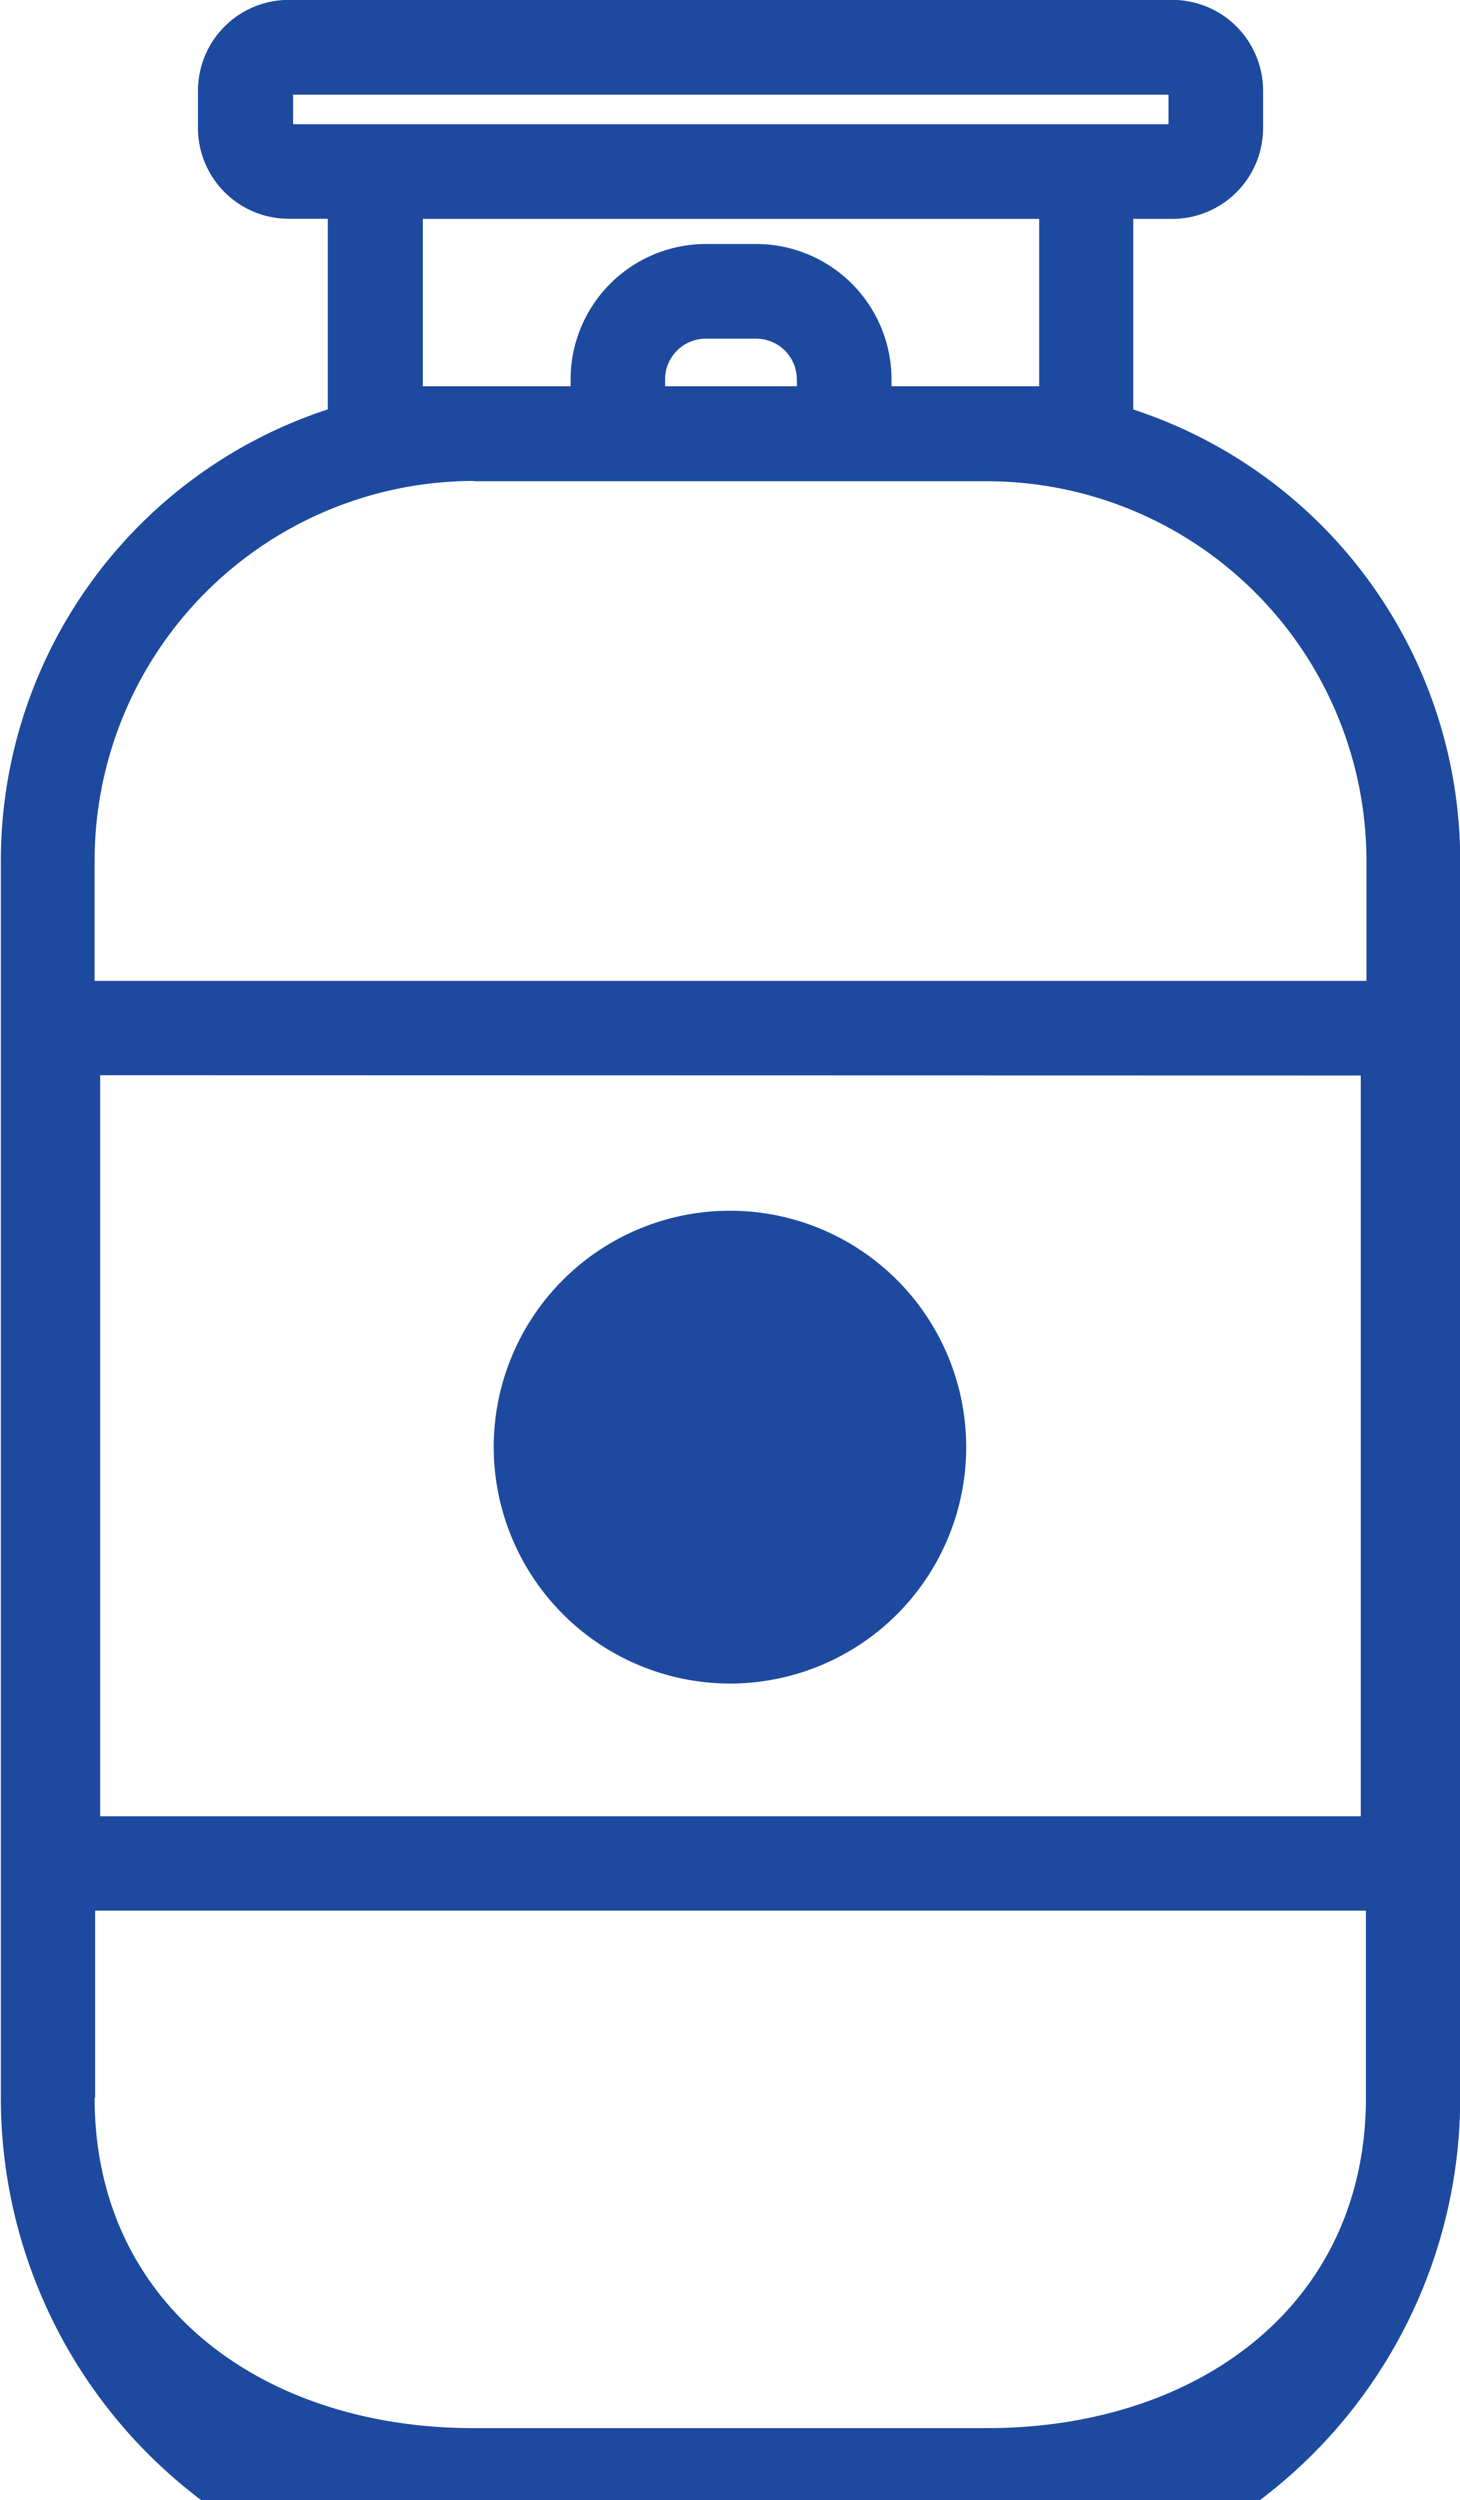
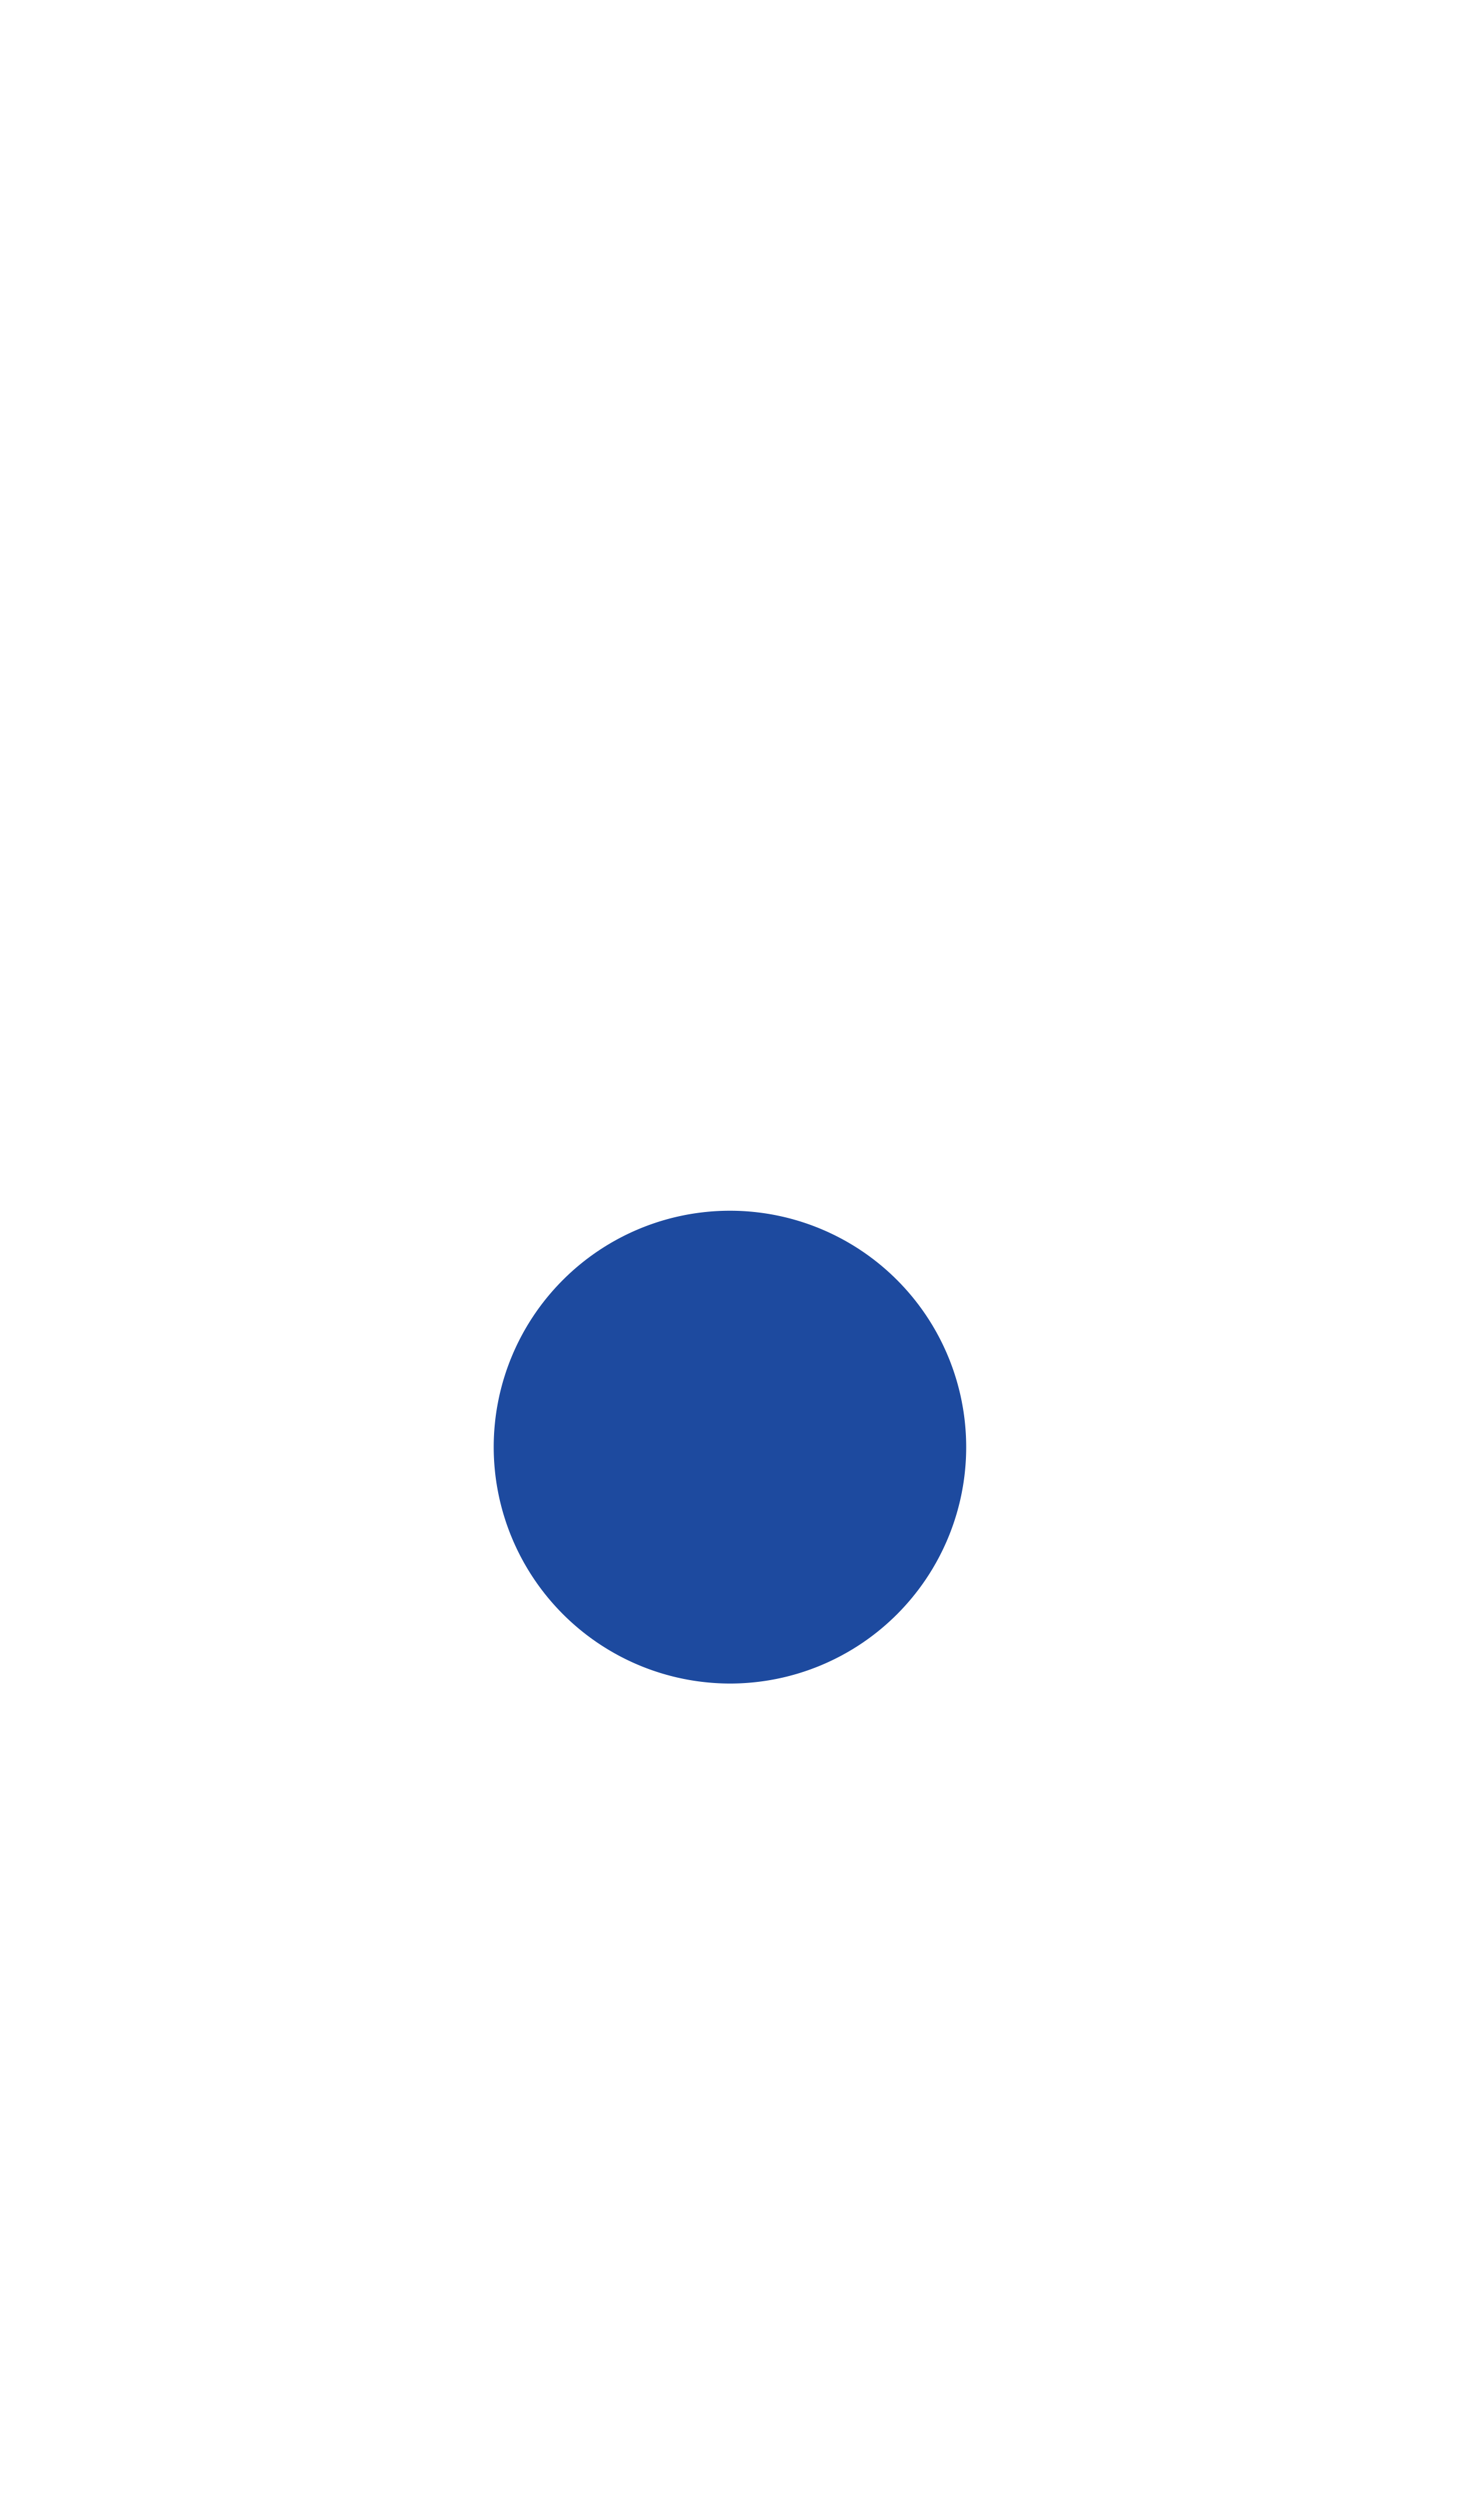
<svg xmlns="http://www.w3.org/2000/svg" width="13.843" height="23.69" viewBox="0 0 13.843 23.69">
  <g id="Group_70" data-name="Group 70" transform="translate(-291.079 -139.655)">
    <g id="Group_69" data-name="Group 69" transform="translate(179.267 64.668)">
-       <path id="Path_31" data-name="Path 31" d="M123.757,98.677a4.774,4.774,0,0,0,1.9-3.815V83.135a4.5,4.5,0,0,0-3.1-4.268V77.061h.371a.861.861,0,0,0,.86-.86v-.355a.861.861,0,0,0-.86-.86h-8.379a.861.861,0,0,0-.86.86V76.2a.861.861,0,0,0,.86.86h.371v1.806a4.5,4.5,0,0,0-3.1,4.268V94.862a4.774,4.774,0,0,0,1.9,3.815m.871-22.793h8.3v.28h-8.3Zm1.23,2.763V77.061h5.844v1.586h-1.4v-.066a1.284,1.284,0,0,0-1.282-1.282h-.479a1.284,1.284,0,0,0-1.282,1.282v.066h-1.4Zm3.547,0h-1.25v-.066a.386.386,0,0,1,.385-.385h.479a.386.386,0,0,1,.385.385Zm-3.059.9h4.868a3.6,3.6,0,0,1,3.591,3.591v1.143H112.709V83.135A3.6,3.6,0,0,1,116.3,79.544Zm8.405,5.631v7.019H112.762V85.175Zm-12,9.688V93.091h12.049v1.771c0,1.98-1.611,3.132-3.591,3.132H116.3C114.32,97.994,112.709,96.842,112.709,94.862Z" fill="#1d4a9f" />
      <path id="Path_32" data-name="Path 32" d="M144.642,154.4a2.24,2.24,0,1,0-2.24-2.24A2.243,2.243,0,0,0,144.642,154.4Z" transform="translate(-25.909 -63.461)" fill="#1d4a9f" />
    </g>
  </g>
</svg>